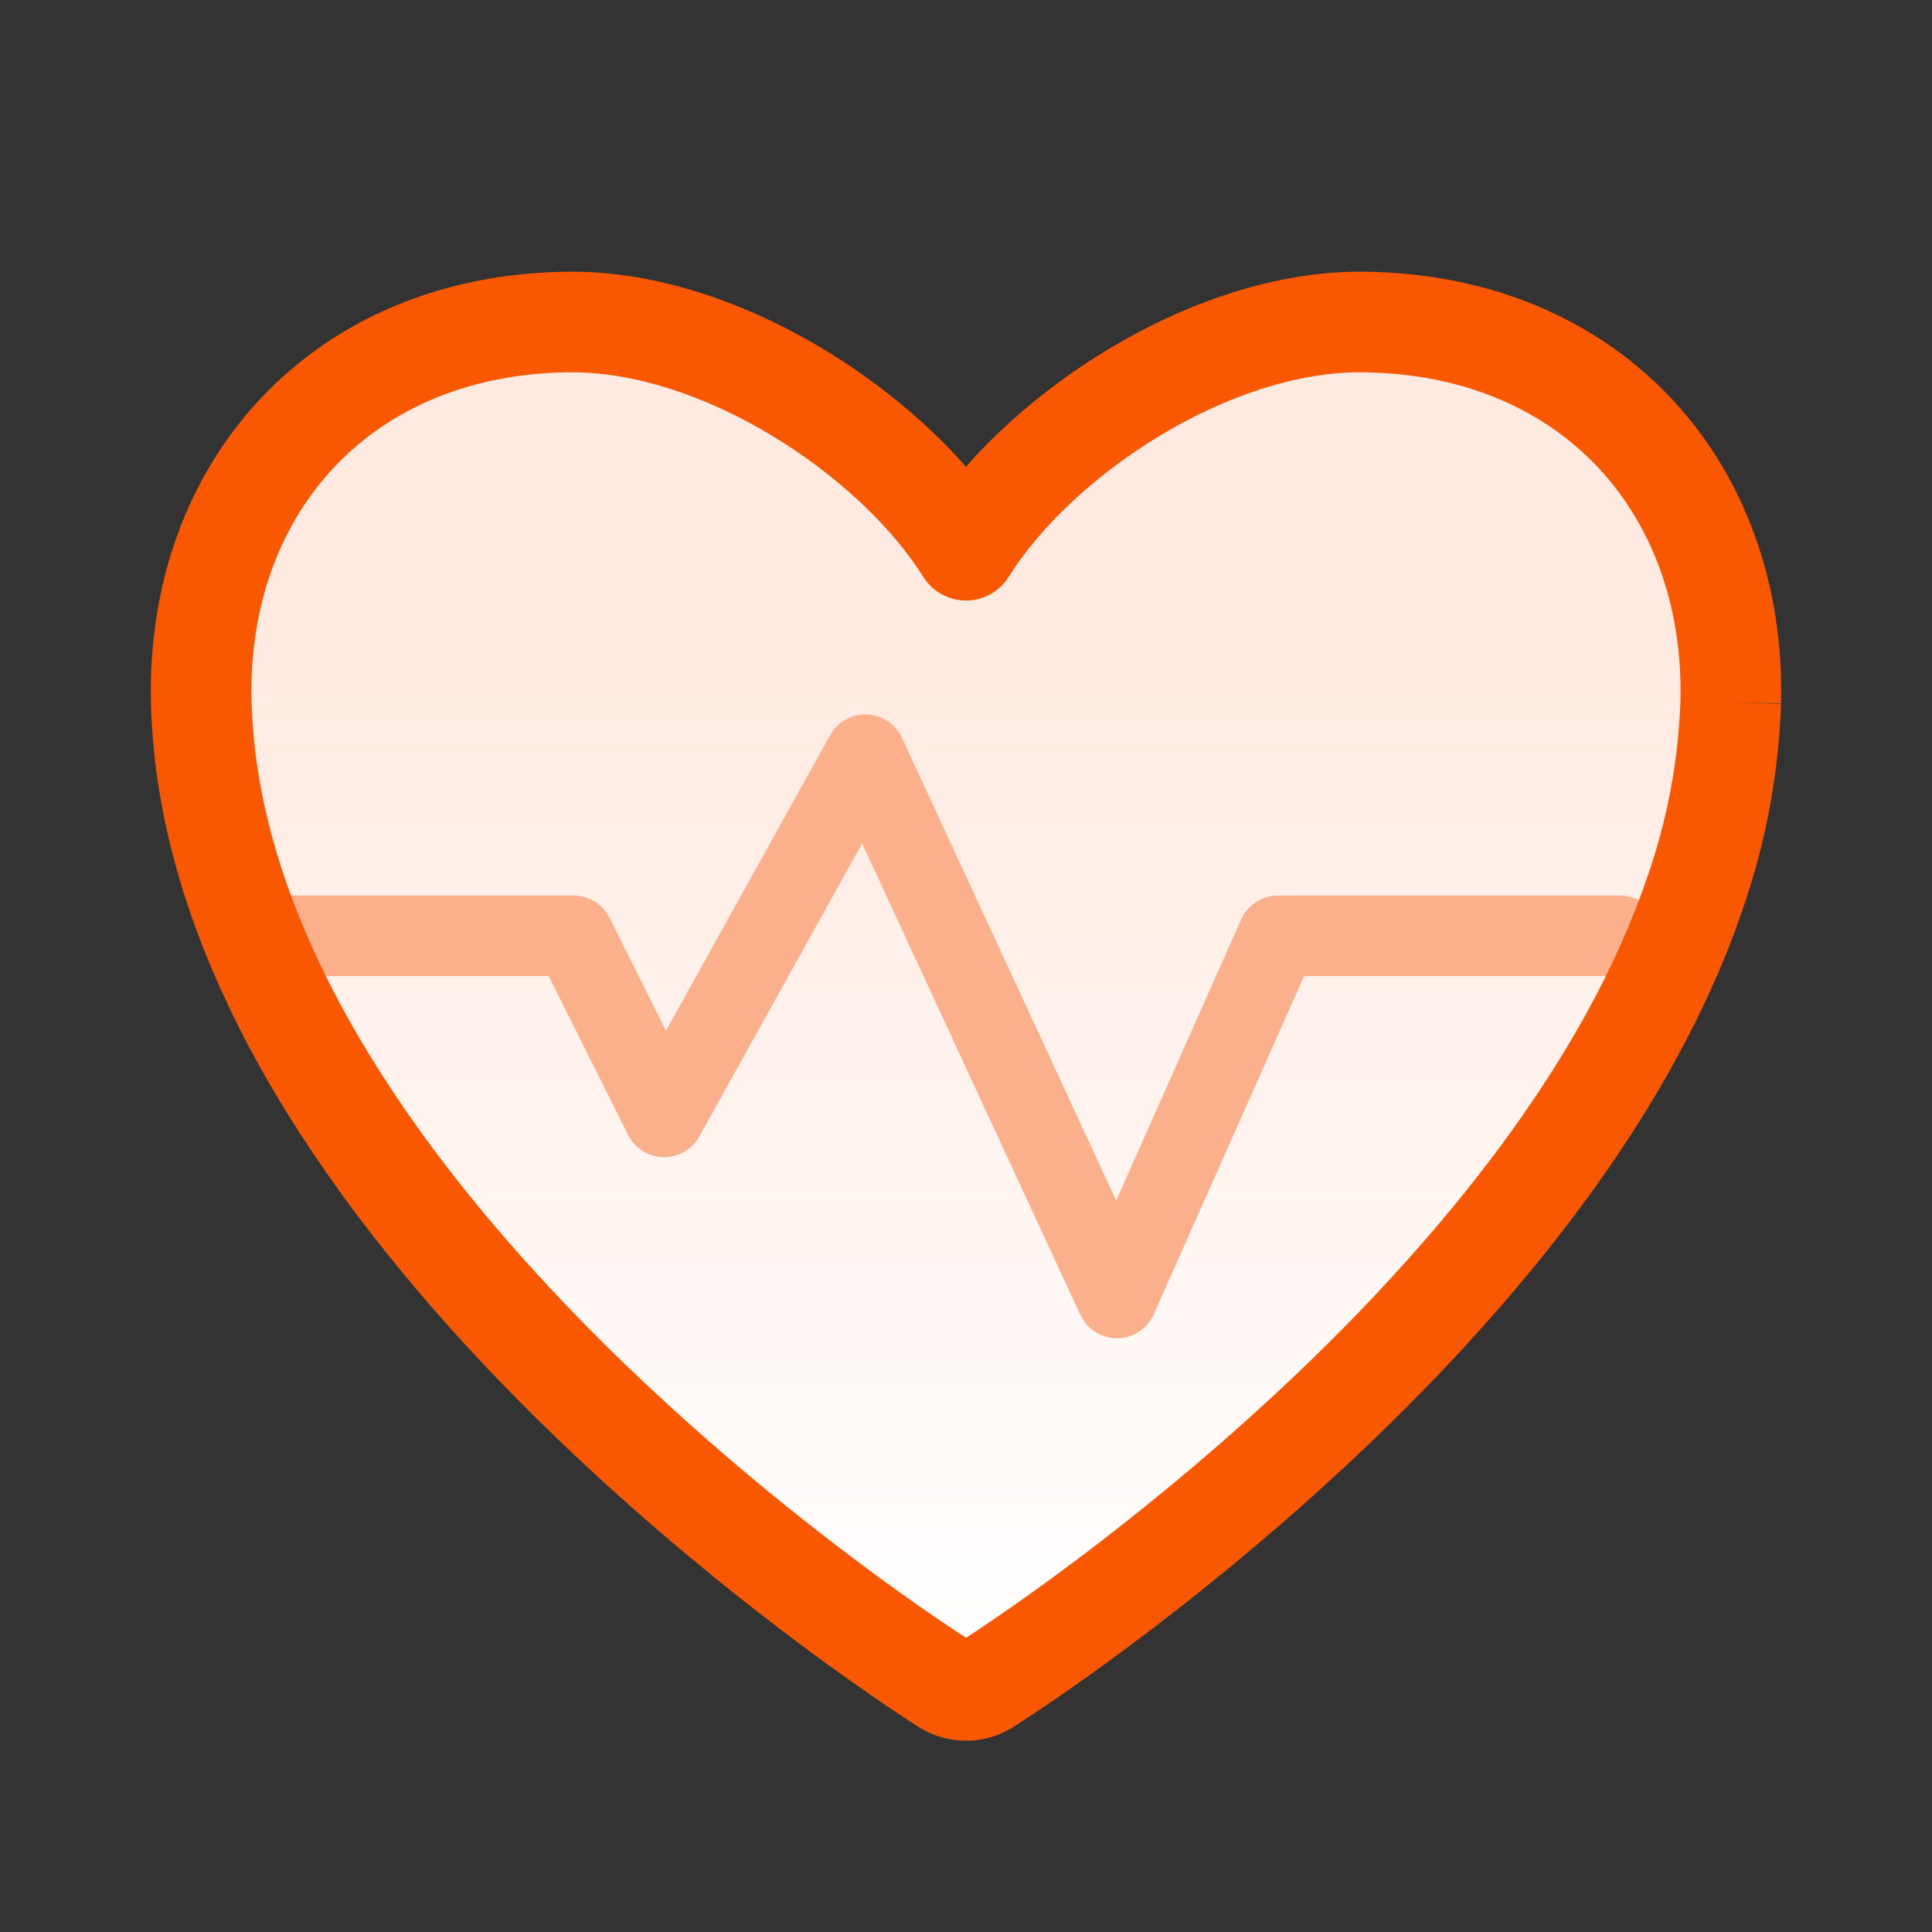
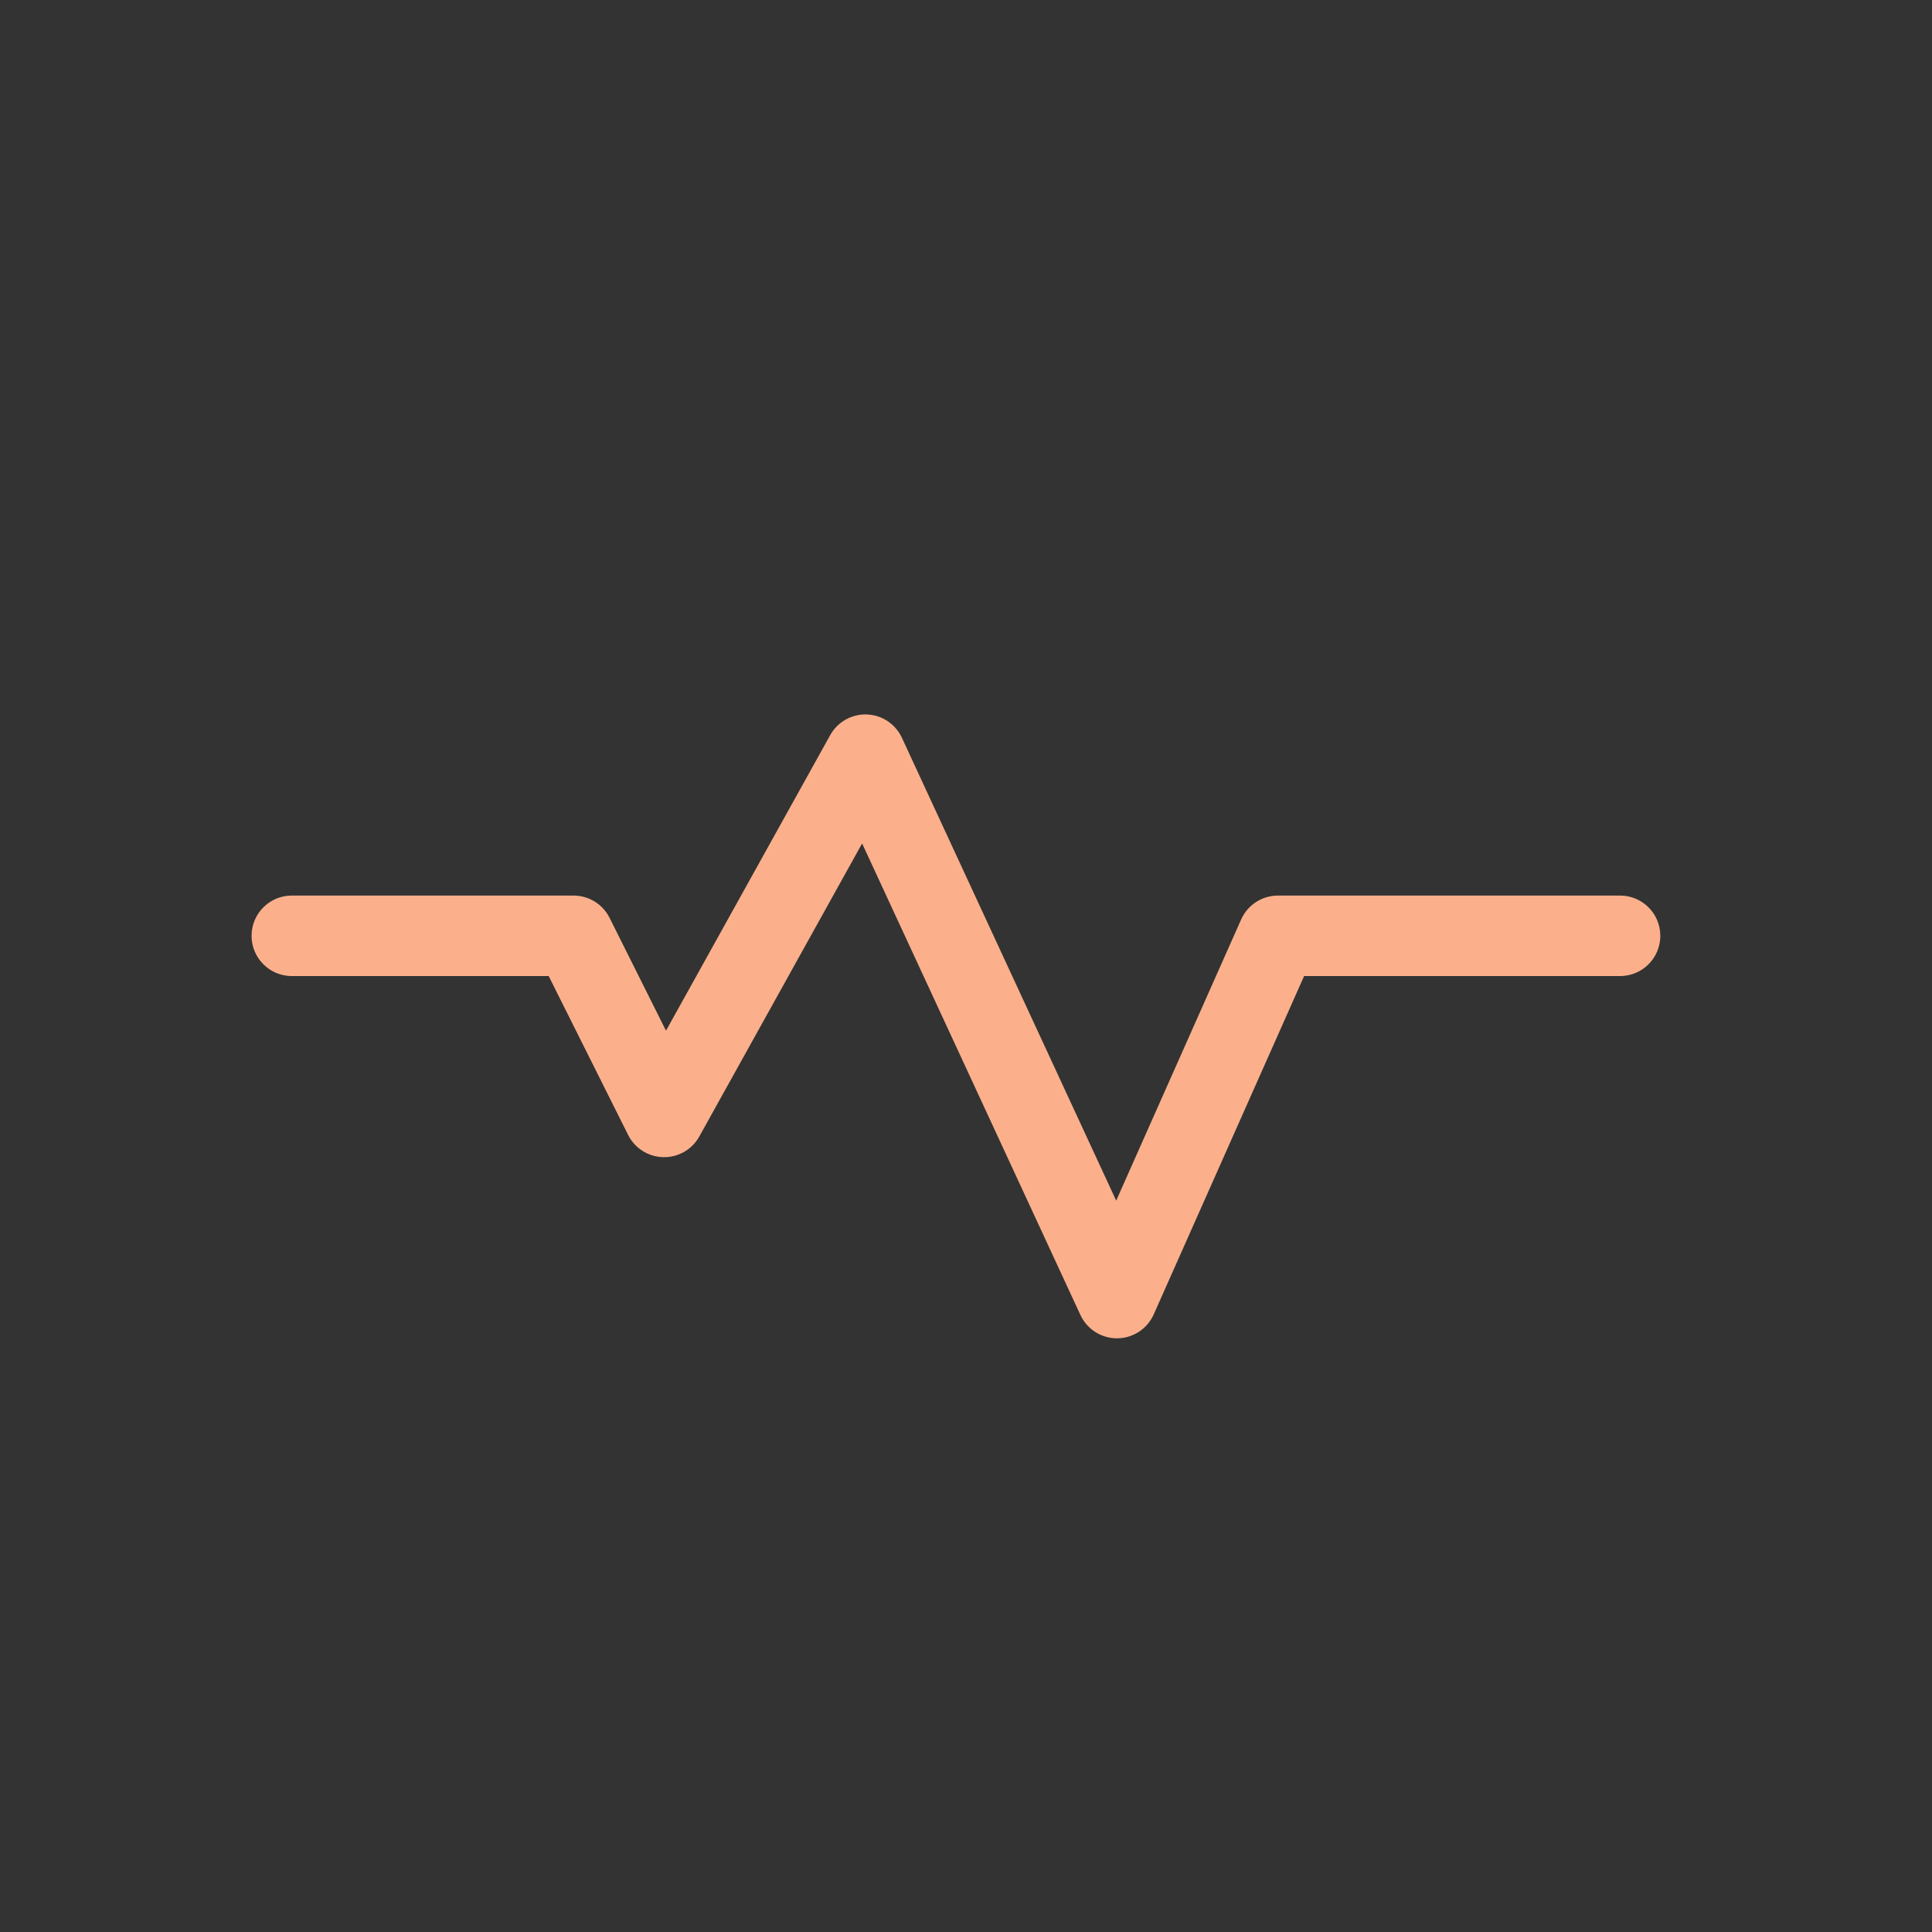
<svg xmlns="http://www.w3.org/2000/svg" width="96" height="96" viewBox="0 0 96 96" fill="none">
  <rect x="0" y="0" width="96" height="96" fill="#333333" stroke="none" />
-   <path d="M85 35.33C85.25 25.06 78.3 17.11 67.23 17C59.81 16.93 51.47 22.48 48 28C44.53 22.47 36.19 16.92 28.77 17C17.7 17.11 10.77 25.06 11.01 35.33C11.59 58.33 41.2 79.01 47.01 82.72C47.309 82.91 47.656 83.012 48.01 83.012C48.364 83.012 48.711 82.91 49.01 82.72C54.01 79.51 76.85 63.59 83.31 44.5C84.33 41.545 84.9 38.454 85 35.33Z" fill="url(#paint0_linear)" />
  <path fill-rule="evenodd" clip-rule="evenodd" d="M43.074 35.501C43.826 35.529 44.499 35.977 44.815 36.66L55.463 59.659L61.672 45.688C61.993 44.965 62.71 44.5 63.5 44.5H80.5C81.605 44.5 82.5 45.395 82.5 46.5C82.5 47.605 81.605 48.5 80.5 48.5H64.8L57.328 65.312C57.009 66.029 56.3 66.494 55.515 66.5C54.731 66.506 54.015 66.052 53.685 65.34L42.838 41.91L34.748 56.471C34.388 57.12 33.698 57.516 32.957 57.499C32.215 57.483 31.543 57.058 31.211 56.394L27.264 48.5H14.5C13.395 48.5 12.5 47.605 12.5 46.5C12.5 45.395 13.395 44.5 14.5 44.5H28.5C29.258 44.5 29.95 44.928 30.289 45.606L33.093 51.214L41.252 36.529C41.617 35.871 42.321 35.474 43.074 35.501Z" fill="#FBB08B" />
-   <path fill-rule="evenodd" clip-rule="evenodd" d="M47.998 23.193C46.071 21.002 43.617 18.978 40.936 17.361C37.136 15.071 32.638 13.454 28.234 13.5L28.234 13.5C21.925 13.567 16.624 15.886 12.942 19.812C9.27 23.727 7.356 29.078 7.501 34.952L7.501 34.953C7.826 47.756 16.147 59.593 24.672 68.468C33.279 77.428 42.552 83.842 45.657 85.819L45.677 85.832C46.374 86.266 47.179 86.496 48 86.496C48.821 86.496 49.626 86.266 50.323 85.832L50.343 85.819C53.033 84.105 60.319 79.081 67.795 71.97C75.23 64.899 83.09 55.544 86.605 45.14C87.743 41.866 88.382 38.439 88.499 34.974L86 34.89L88.499 34.952C88.644 29.078 86.73 23.727 83.058 19.812C79.376 15.886 74.075 13.567 67.766 13.5L67.766 13.5C63.362 13.454 58.862 15.071 55.061 17.361C52.38 18.977 49.925 21.001 47.998 23.193ZM83.501 34.817C83.614 30.116 82.088 26.086 79.412 23.233C76.744 20.389 72.785 18.553 67.714 18.5C64.508 18.466 60.918 19.669 57.642 21.644C54.368 23.616 51.652 26.213 50.12 28.664C49.664 29.395 48.863 29.84 48.002 29.84C47.14 29.841 46.339 29.397 45.881 28.667C44.344 26.213 41.626 23.616 38.354 21.644C35.079 19.669 31.492 18.466 28.286 18.5C23.215 18.553 19.256 20.389 16.588 23.233C13.91 26.088 12.384 30.122 12.499 34.828C12.775 45.675 19.953 56.338 28.278 65.004C36.219 73.272 44.793 79.302 48 81.381C50.746 79.599 57.468 74.892 64.35 68.347C71.577 61.473 78.745 52.792 81.871 43.531L81.879 43.508C82.853 40.709 83.4 37.779 83.501 34.817Z" fill="#F95801" />
  <defs>
    <linearGradient id="paint0_linear" x1="48" y1="83" x2="48" y2="17" gradientUnits="userSpaceOnUse">
      <stop stop-color="white" />
      <stop offset="0.75" stop-color="#FFEAE1" />
    </linearGradient>
  </defs>
</svg>